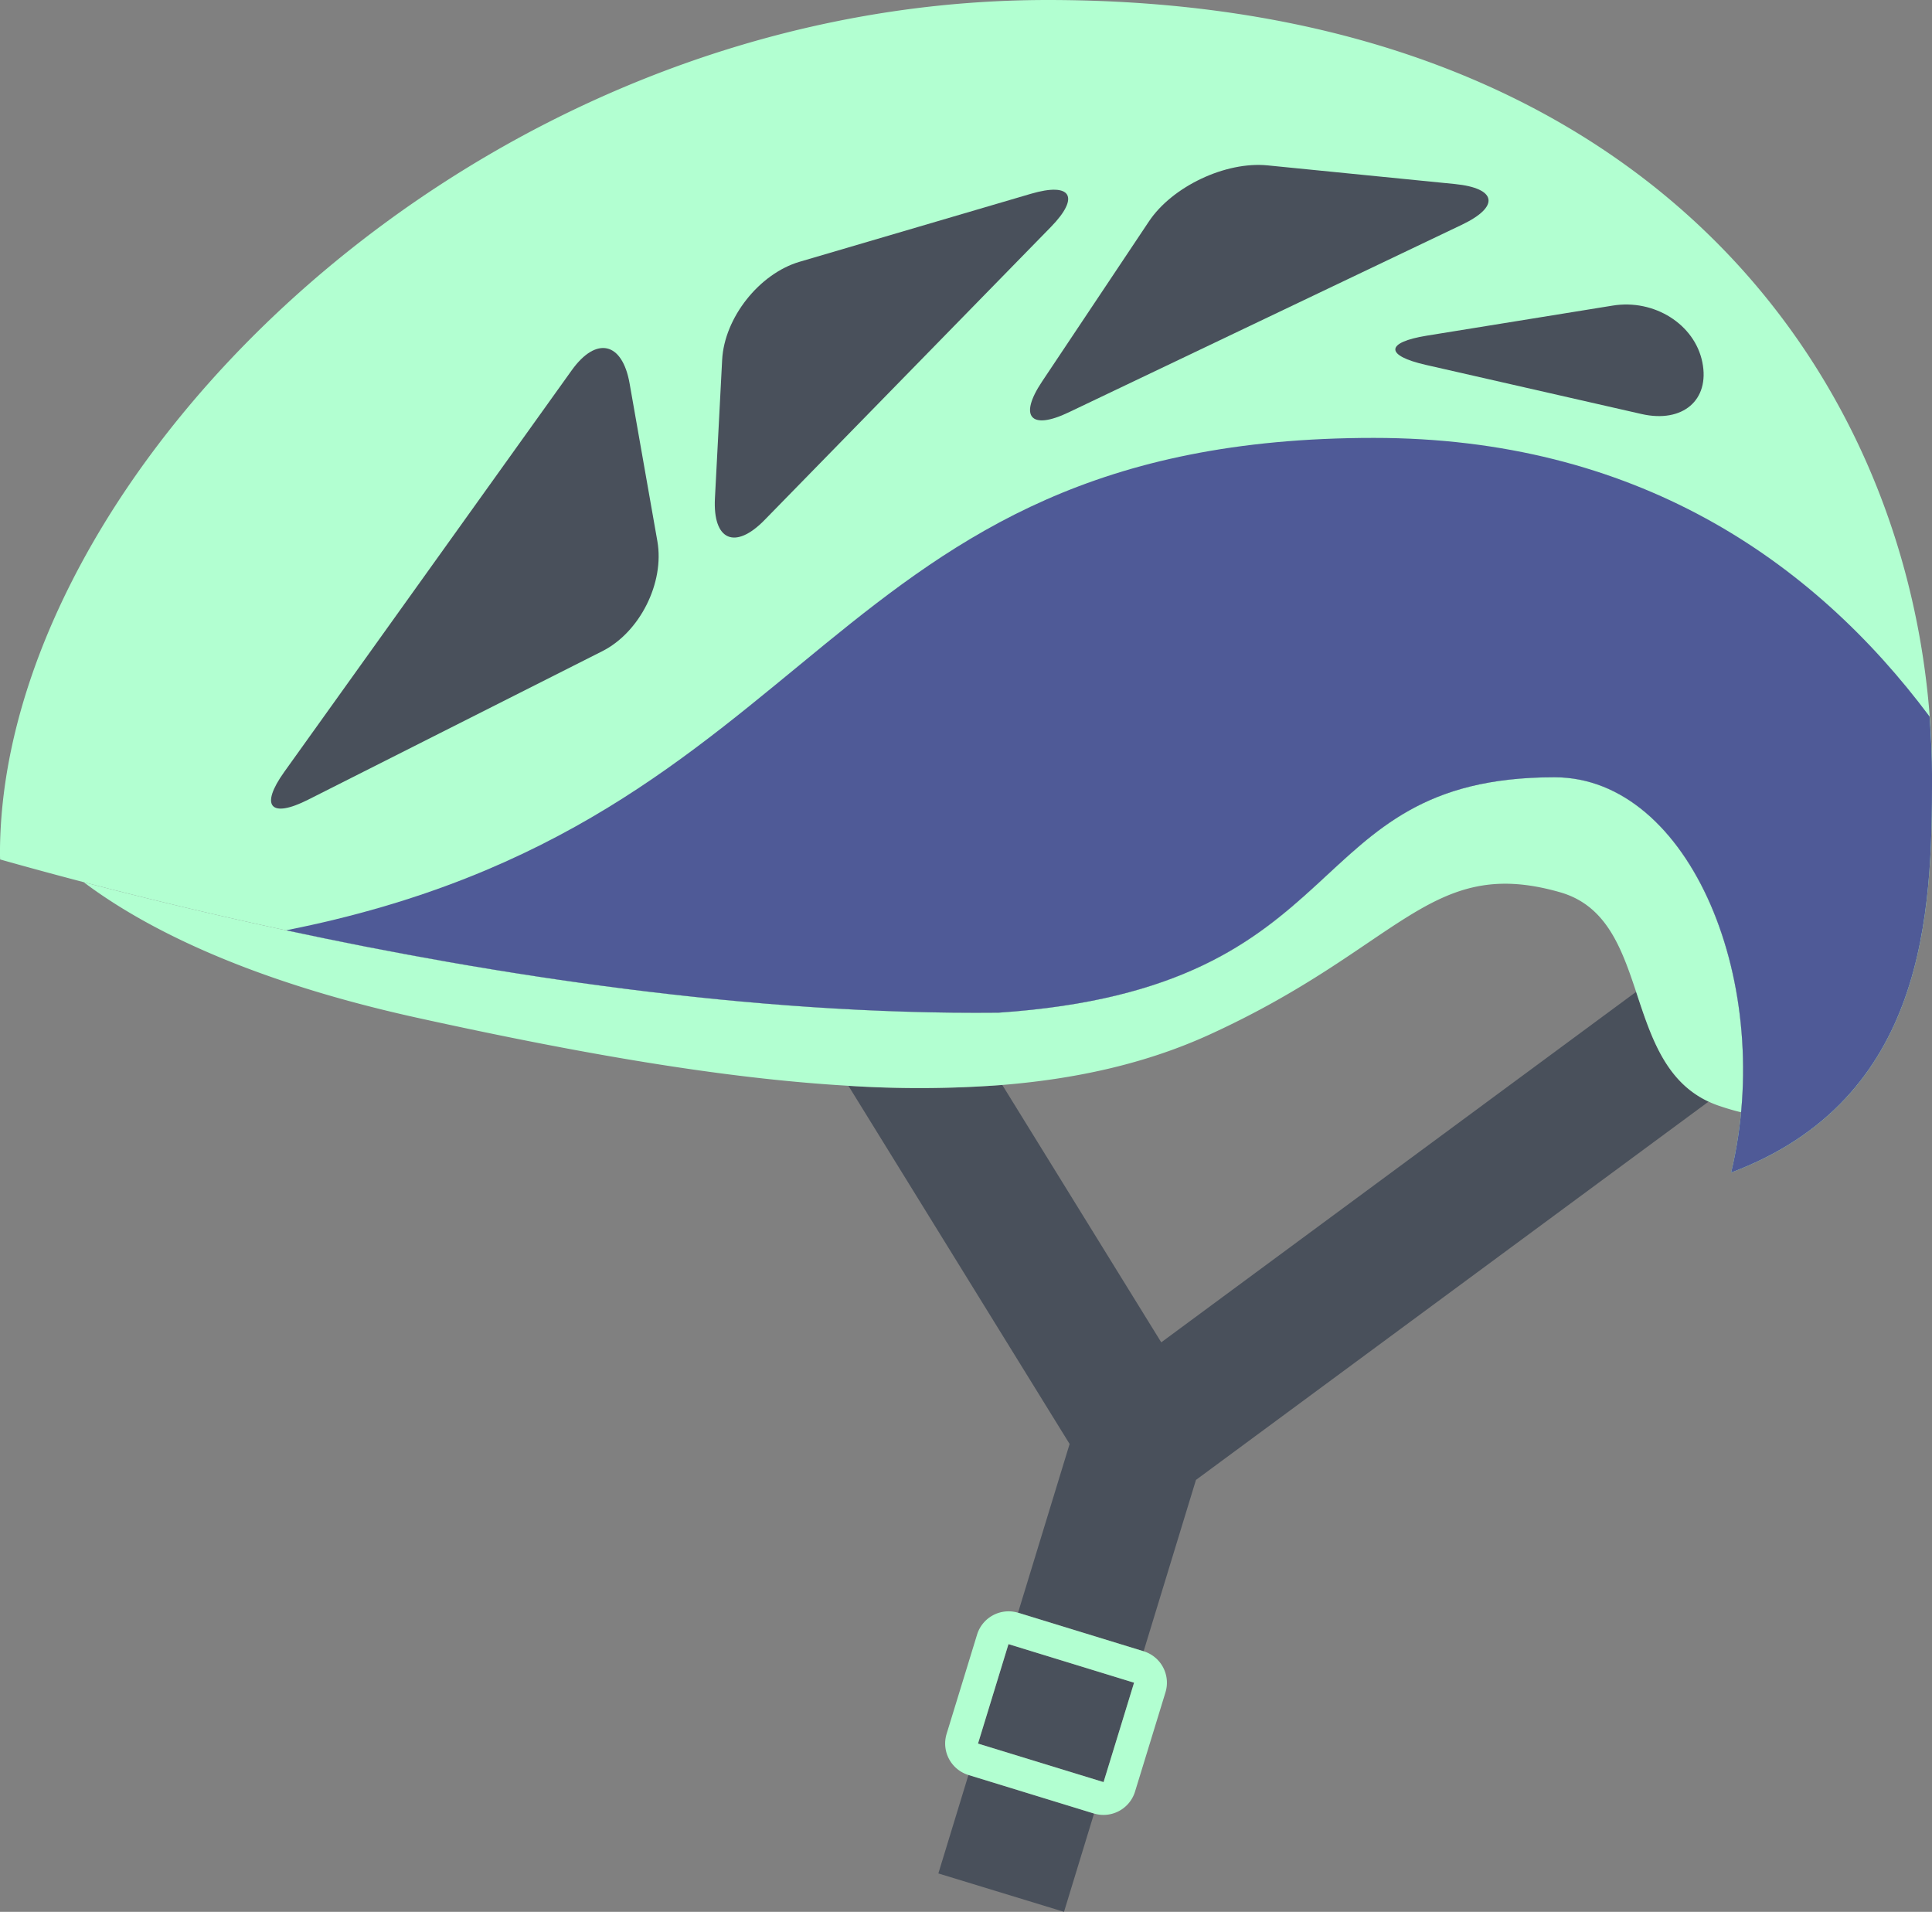
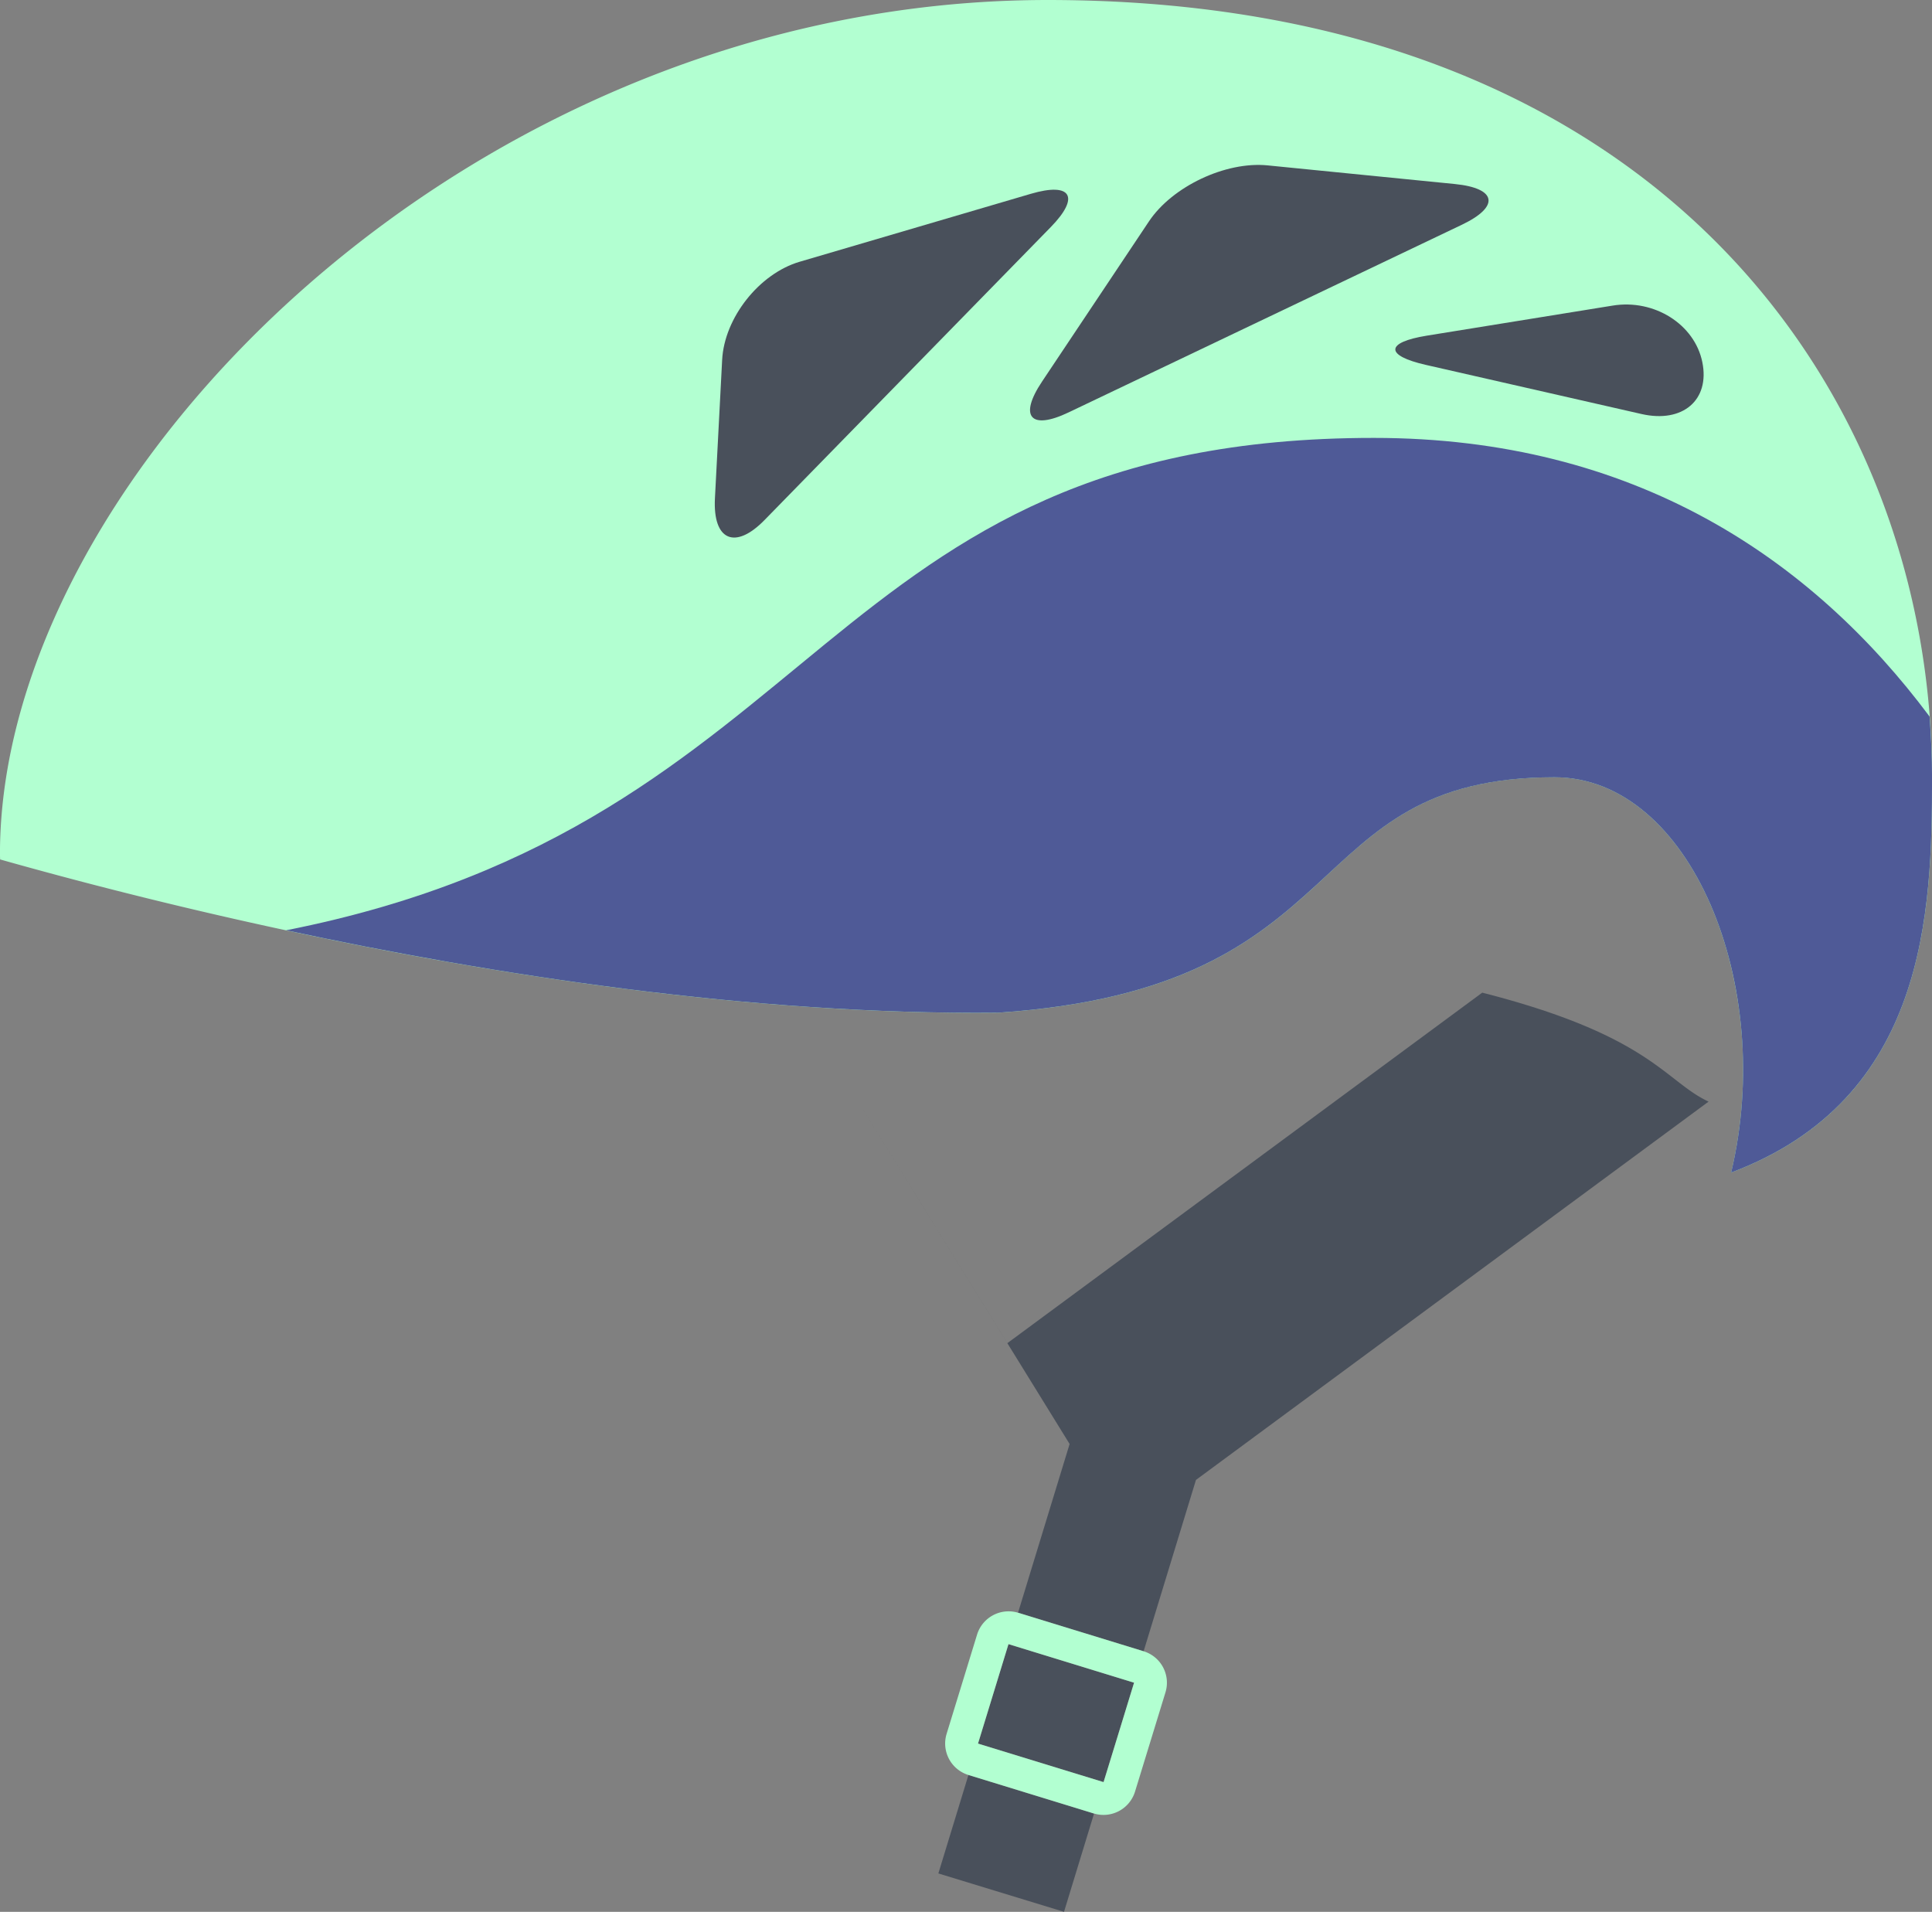
<svg xmlns="http://www.w3.org/2000/svg" fill="#000000" height="1000" preserveAspectRatio="xMidYMid meet" version="1" viewBox="494.7 500.0 1010.6 1000.0" width="1010.6" zoomAndPan="magnify">
  <rect x="494.7" y="500.0" width="1010.6" height="1000.0" fill="#808080" stroke="none" />
  <g id="change1_1">
    <path d="M1066.94,1448.58c.01,0,.03.01.04.01L1051.27,1500l-65.73-20.08,15.74-51.5Z" fill="#49505b" />
  </g>
  <g id="change1_2">
    <path d="M1087.89 1380.14L1080.61 1403.98 1071.96 1432.15 1006.3 1412 1015 1383.55 1022.22 1359.98 1087.89 1380.14z" fill="#49505b" />
  </g>
  <g id="change1_3">
-     <path d="M1388.43,1076.21l-268.14,197.88-27.38,89.62-65.64-20.15a.09.09,0,0,0-.05-.01l26.98-88.26L938.49,1067.93a576.62,576.62,0,0,0,80.49-.43l83.15,134.62,248.4-183.33C1358.15,1041.7,1365.52,1065.5,1388.43,1076.21Z" fill="#49505b" />
+     <path d="M1388.43,1076.21l-268.14,197.88-27.38,89.62-65.64-20.15a.09.09,0,0,0-.05-.01l26.98-88.26L938.49,1067.93l83.15,134.62,248.4-183.33C1358.15,1041.7,1365.52,1065.5,1388.43,1076.21Z" fill="#49505b" />
  </g>
  <g id="change2_1">
    <path d="M954.23,1028.67c-4.46-.19-8.92-.39-13.38-.63Q947.54,1028.4,954.23,1028.67Z" fill="#606060" />
  </g>
  <g id="change3_1">
-     <path d="M1406.47,1059.12c0,.69,0,1.38-.01,2.07.01.57,0,1.15-.01,1.72q-.12,9.405-1.02,18.87c-3.59-.85-7.48-1.98-11.7-3.43a52.741,52.741,0,0,1-5.3-2.14c-22.91-10.71-30.28-34.51-37.9-57.42-7.68-23.04-15.59-45.18-39.84-52.1-68.1-19.48-83.04,28.64-183.24,74.43-32.25,14.75-68.41,23.11-108.47,26.38a576.62,576.62,0,0,1-80.49.43c-66.41-3.88-141.33-17.07-224.771-35.4-92.01-20.18-145.32-48.59-175.26-71.11,90.38,23.64,230.49,54.69,374.33,64.9,3.45.25,6.9.49,10.35.7,1.73.12,3.46.22,5.18.32,1.49.1,2.98.18,4.47.27,2.69.15,5.38.3,8.06.43q6.69.36,13.38.63c.32.01.64.02.96.04,1.23.05,2.45.09,3.67.14q10.965.42,21.9.64c2.31.05,4.61.09,6.92.13l1.89.03,6.07.06q10.725.09,21.39-.02c190.6-12.89,154.58-123.13,290.8-123.13,42.94,0,76.23,39.67,90.72,92.66.32,1.16.63,2.33.93,3.5a1.638,1.638,0,0,1,.05.21c.28,1.08.54,2.17.8,3.26a1.979,1.979,0,0,1,.08.35c.27,1.13.53,2.28.78,3.42s.5,2.31.73,3.47a3.792,3.792,0,0,1,.09.47c.21,1.03.41,2.07.61,3.12.04.18.07.36.1.55.2,1.08.39,2.17.57,3.26a2.966,2.966,0,0,1,.06.41c.18,1.02.34,2.05.49,3.09a6.4,6.4,0,0,1,.11.75c.18,1.15.34,2.3.49,3.45.17,1.26.33,2.53.47,3.8s.29,2.54.41,3.82.24,2.56.35,3.84.2,2.57.29,3.86v.01c.09,1.29.16,2.58.22,3.88C1406.37,1051.51,1406.48,1055.31,1406.47,1059.12Z" fill="#b2ffd1" />
-   </g>
+     </g>
  <g id="change4_1">
    <path d="M1505.32,906.56c0,70.6-2.63,168.19-105.09,206.76a227.986,227.986,0,0,0,5.2-31.54q.9-9.465,1.02-18.87a230.036,230.036,0,0,0-7.9-63.69c-14.49-52.99-47.78-92.66-90.72-92.66-136.22,0-100.2,110.24-290.8,123.13q-10.666.105-21.39.02c-27.54-.23-55.26-1.42-82.85-3.39-143.84-10.21-283.95-41.26-374.33-64.9-16.26-4.26-30.92-8.27-43.69-11.88-.03-.99-.09-1.92-.09-2.91,0-197.65,246.27-446.63,548-446.63C1365.1,500,1505.32,708.89,1505.32,906.56Z" fill="#b2ffd1" />
  </g>
  <g id="change5_1">
    <path d="M1213.341,729.048c-290.641,0-284.649,201.305-568.978,257.545,107.458,23.07,243.065,44.428,372.663,43.094,190.6-12.885,154.585-123.128,290.8-123.128,71.126,0,115.787,108.822,92.4,206.761,102.465-38.566,105.092-136.158,105.092-206.761,0-10.592-.478-21.184-1.291-31.776C1442.564,792.412,1349.615,729.048,1213.341,729.048Z" fill="#4f5a97" />
  </g>
  <g id="change1_4">
-     <path d="M655.826,918.311c-19.675,9.925-25.276,3.4-12.449-14.538L793.754,693.688c12.842-17.919,26.466-14.843,30.282,6.893l14.524,82.5c3.83,21.707-9.155,47.621-28.83,57.546Z" fill="#49505b" />
-   </g>
+     </g>
  <g id="change1_5">
    <path d="M894.6,772.026c-15.409,15.757-27.075,10.65-25.928-11.375l3.772-72.418c1.146-22.01,19.4-45.11,40.54-51.32l120.951-35.547c21.156-6.211,25.842,1.6,10.433,17.382Z" fill="#49505b" />
  </g>
  <g id="change1_6">
    <path d="M1053.678,715.7c-19.892,9.5-26.16,2.263-13.929-16.078l55.92-83.777c12.218-18.34,40.192-31.545,62.131-29.338l97.94,9.75c21.938,2.2,23.591,11.767,3.7,21.27Z" fill="#49505b" />
  </g>
  <g id="change1_7">
    <path d="M1240.547,690.859c-21.489-4.89-21.27-11.767.508-15.293l97.243-15.728c21.764-3.526,42.862,9.809,46.866,29.6,4.034,19.82-10.273,32.008-31.747,27.133Z" fill="#49505b" />
  </g>
  <g id="change3_2">
    <path d="M1092.97,1363.73l-.06-.02-65.64-20.15a.09.09,0,0,0-.05-.01,17.244,17.244,0,0,0-21.42,11.41l-15.96,52a17.225,17.225,0,0,0,11.4,21.45l.04.01,65.66,20.16c.01,0,.03.01.04.01a17.266,17.266,0,0,0,21.42-11.42l15.95-52A17.2,17.2,0,0,0,1092.97,1363.73Zm-12.36,40.25-8.65,28.17L1006.3,1412l-.02-.01,8.72-28.44,7.22-23.57,65.67,20.16.03.01Z" fill="#b2ffd1" />
  </g>
</svg>